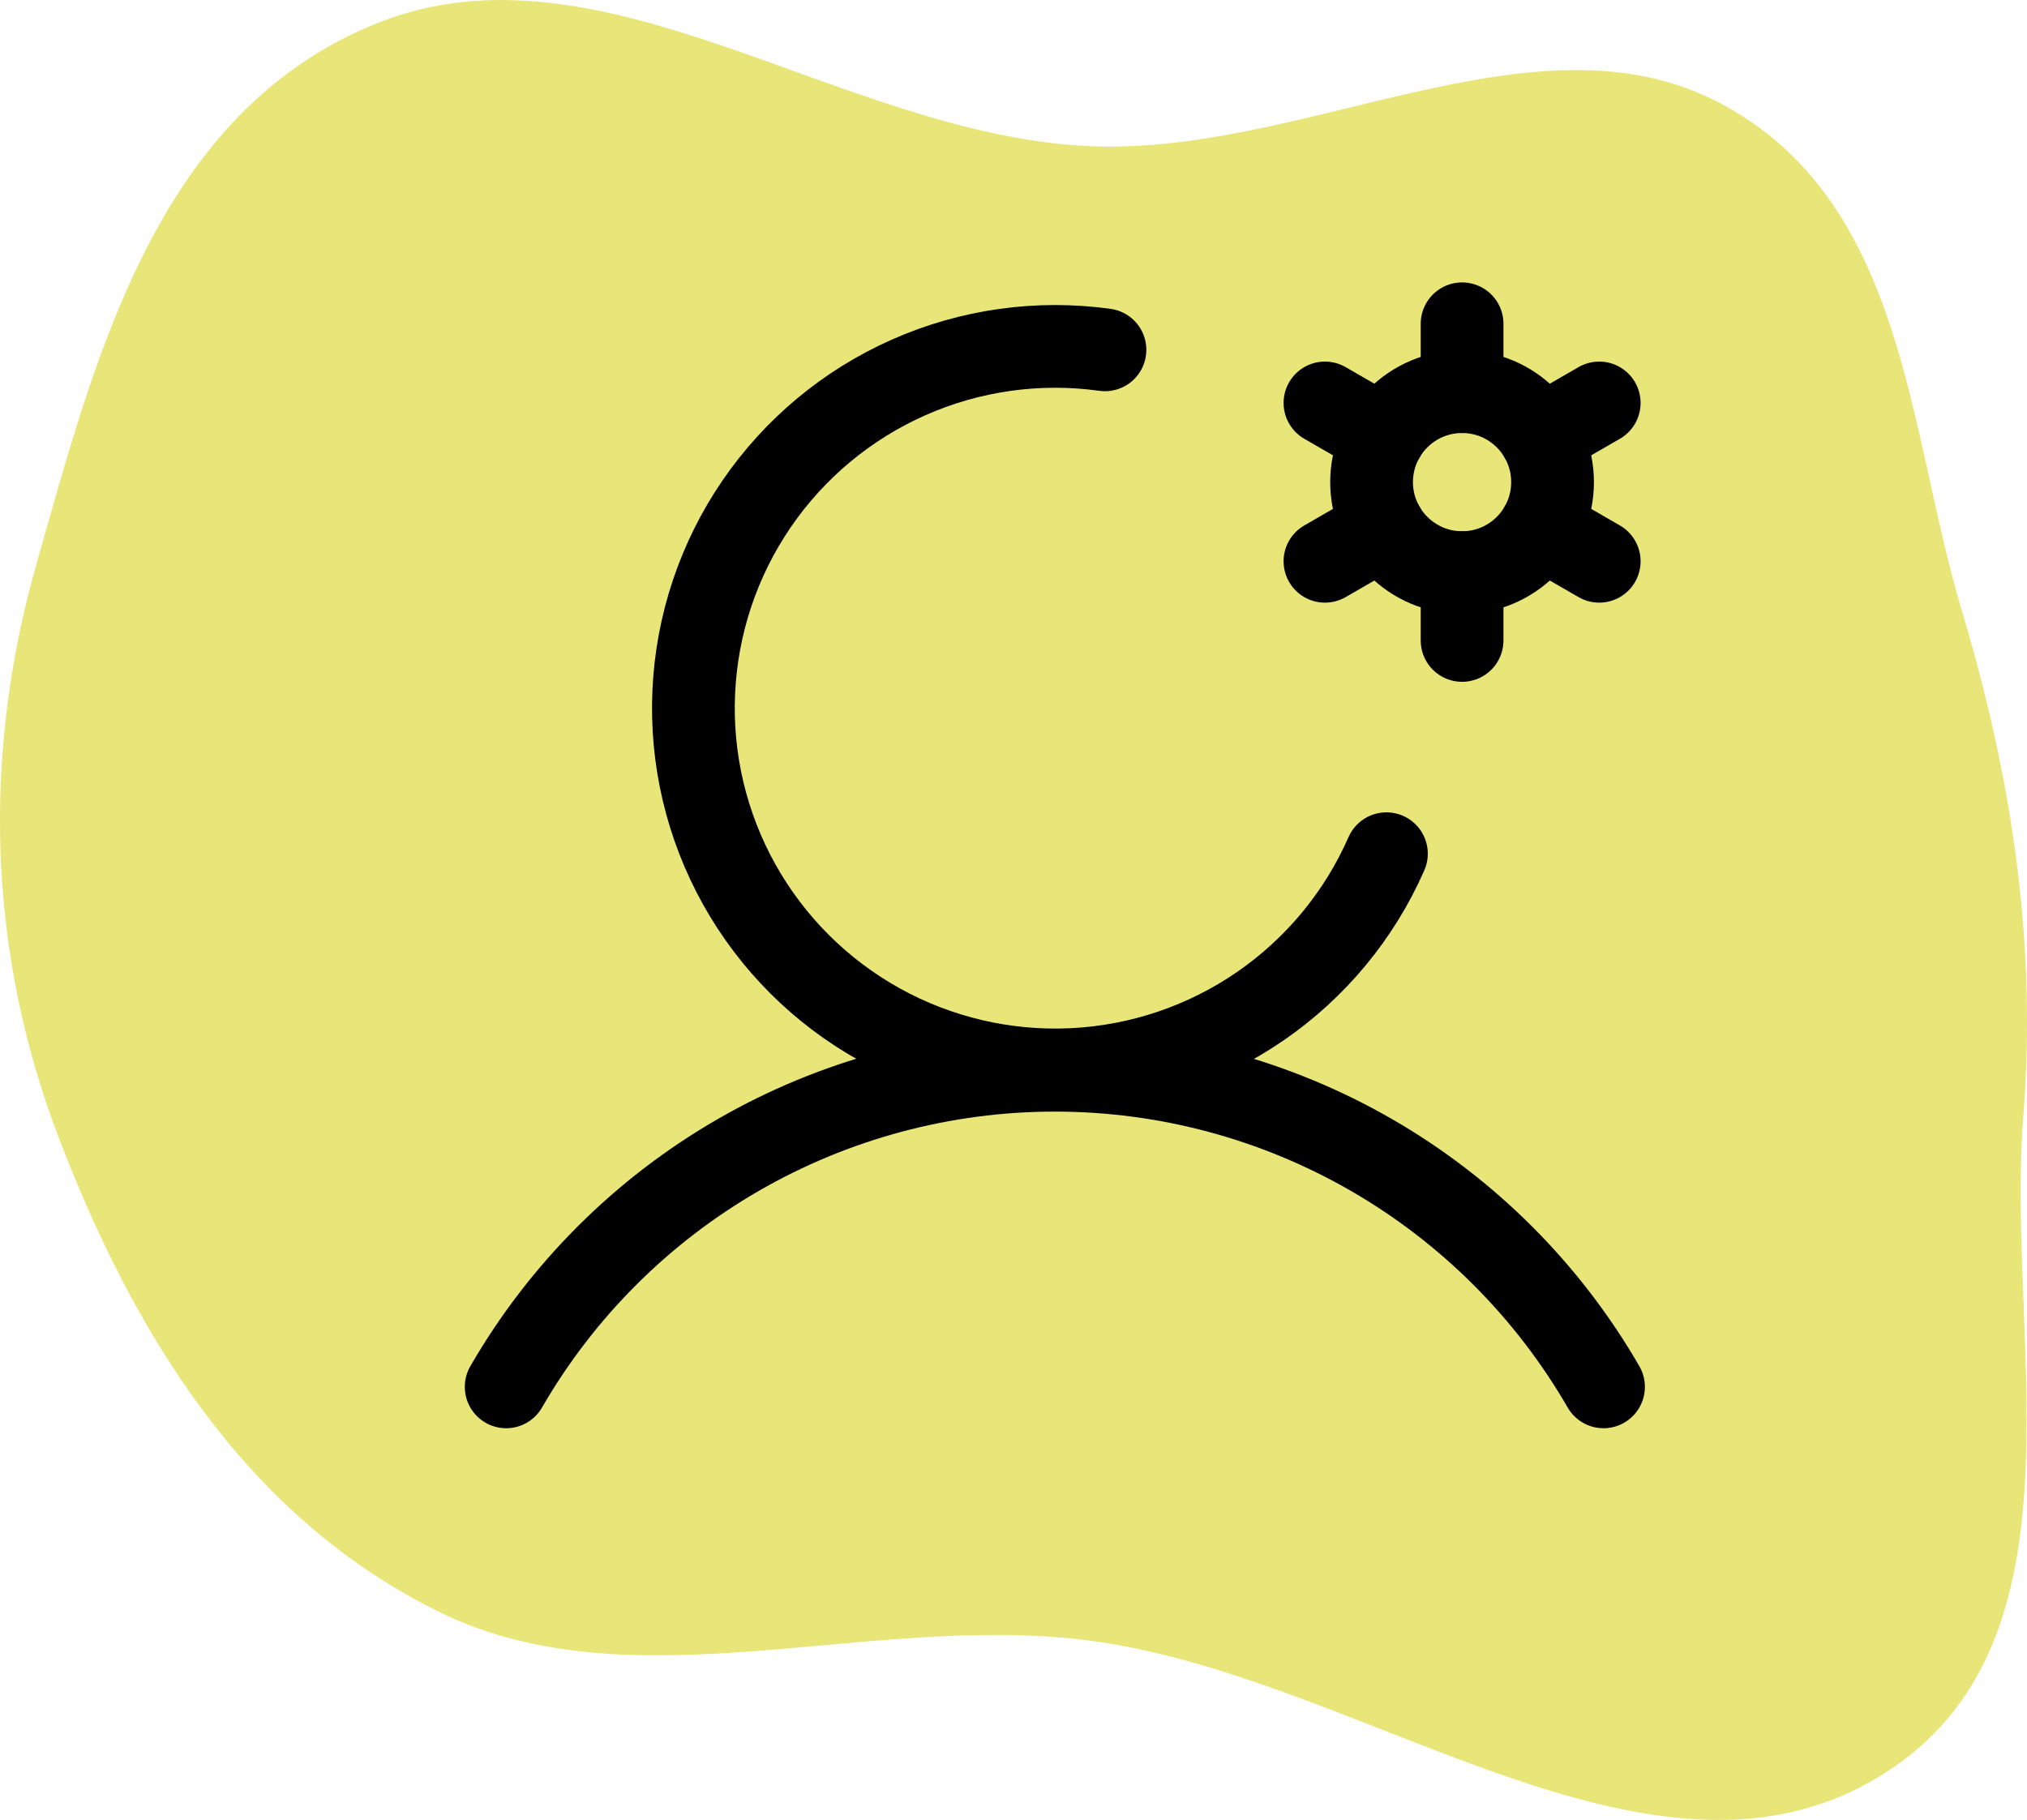
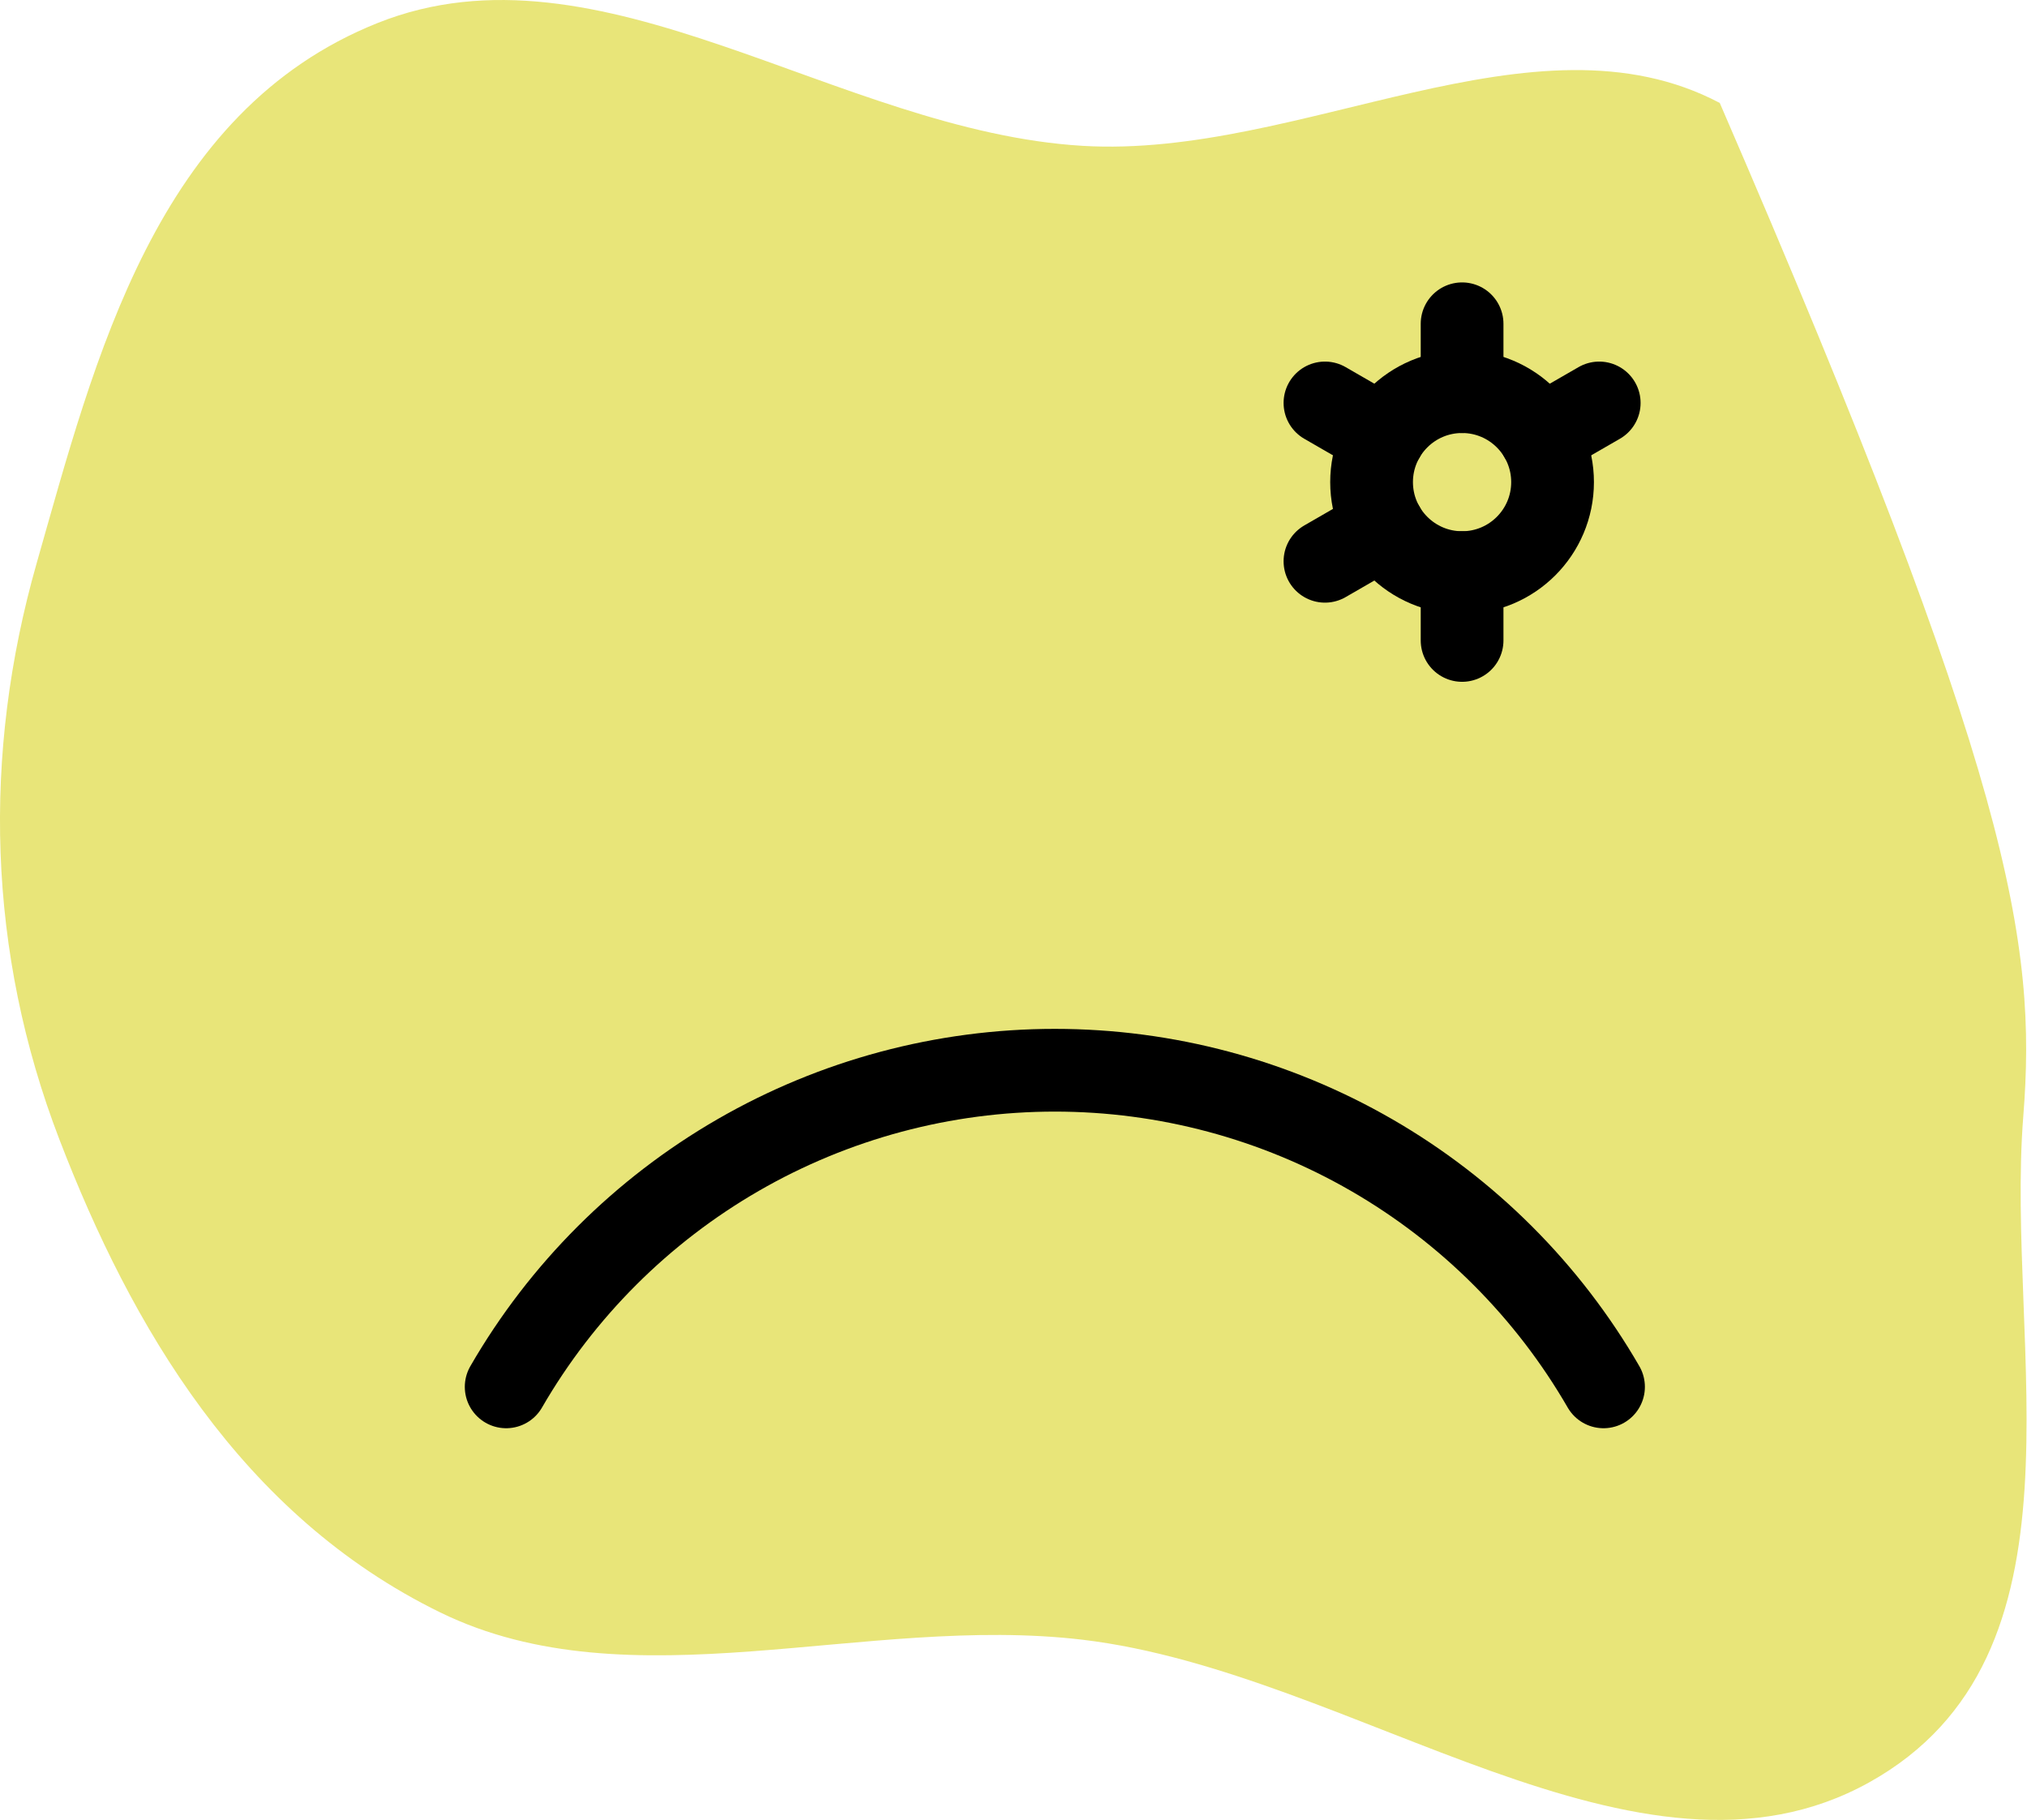
<svg xmlns="http://www.w3.org/2000/svg" width="49" height="44" viewBox="0 0 49 44" fill="none">
-   <path fill-rule="evenodd" clip-rule="evenodd" d="M26.172 3.526C31.438 3.84 37.078 0.117 41.573 2.489C46.066 4.861 46.108 10.36 47.419 14.742C48.64 18.818 49.241 22.793 48.91 26.992C48.469 32.588 50.674 40.038 45.186 43.092C39.616 46.191 32.75 40.427 26.172 39.644C20.909 39.018 15.256 41.239 10.641 38.983C5.831 36.631 3.169 32.057 1.436 27.549C-0.304 23.025 -0.433 18.244 0.886 13.617C2.292 8.687 3.764 2.697 9.131 0.555C14.518 -1.595 20.244 3.173 26.172 3.526Z" fill="#E8E579" />
+   <path fill-rule="evenodd" clip-rule="evenodd" d="M26.172 3.526C31.438 3.84 37.078 0.117 41.573 2.489C48.64 18.818 49.241 22.793 48.91 26.992C48.469 32.588 50.674 40.038 45.186 43.092C39.616 46.191 32.75 40.427 26.172 39.644C20.909 39.018 15.256 41.239 10.641 38.983C5.831 36.631 3.169 32.057 1.436 27.549C-0.304 23.025 -0.433 18.244 0.886 13.617C2.292 8.687 3.764 2.697 9.131 0.555C14.518 -1.595 20.244 3.173 26.172 3.526Z" fill="#E8E579" />
  <path d="M35.344 13.844C36.552 13.844 37.531 12.864 37.531 11.656C37.531 10.448 36.552 9.469 35.344 9.469C34.136 9.469 33.156 10.448 33.156 11.656C33.156 12.864 34.136 13.844 35.344 13.844Z" stroke="black" stroke-width="2" stroke-linecap="round" stroke-linejoin="round" />
  <path d="M35.344 9.469V7.828" stroke="black" stroke-width="2" stroke-linecap="round" stroke-linejoin="round" />
  <path d="M33.45 10.562L32.029 9.742" stroke="black" stroke-width="2" stroke-linecap="round" stroke-linejoin="round" />
  <path d="M33.45 12.75L32.029 13.57" stroke="black" stroke-width="2" stroke-linecap="round" stroke-linejoin="round" />
  <path d="M35.344 13.844V15.484" stroke="black" stroke-width="2" stroke-linecap="round" stroke-linejoin="round" />
-   <path d="M37.238 12.75L38.659 13.57" stroke="black" stroke-width="2" stroke-linecap="round" stroke-linejoin="round" />
  <path d="M37.238 10.562L38.659 9.742" stroke="black" stroke-width="2" stroke-linecap="round" stroke-linejoin="round" />
  <path d="M12.236 33.53C13.581 31.202 15.515 29.27 17.843 27.926C20.171 26.582 22.812 25.875 25.5 25.875C28.188 25.875 30.828 26.582 33.157 27.926C35.485 29.27 37.418 31.203 38.763 33.53" stroke="black" stroke-width="2" stroke-linecap="round" stroke-linejoin="round" />
-   <path d="M33.515 20.64C32.861 22.13 31.804 23.407 30.463 24.329C29.122 25.251 27.55 25.78 25.925 25.858C24.3 25.935 22.685 25.558 21.262 24.768C19.84 23.978 18.666 22.807 17.872 21.386C17.079 19.966 16.697 18.352 16.771 16.727C16.844 15.101 17.37 13.528 18.288 12.185C19.206 10.842 20.481 9.781 21.969 9.123C23.457 8.464 25.1 8.234 26.711 8.458" stroke="black" stroke-width="2" stroke-linecap="round" stroke-linejoin="round" />
</svg>